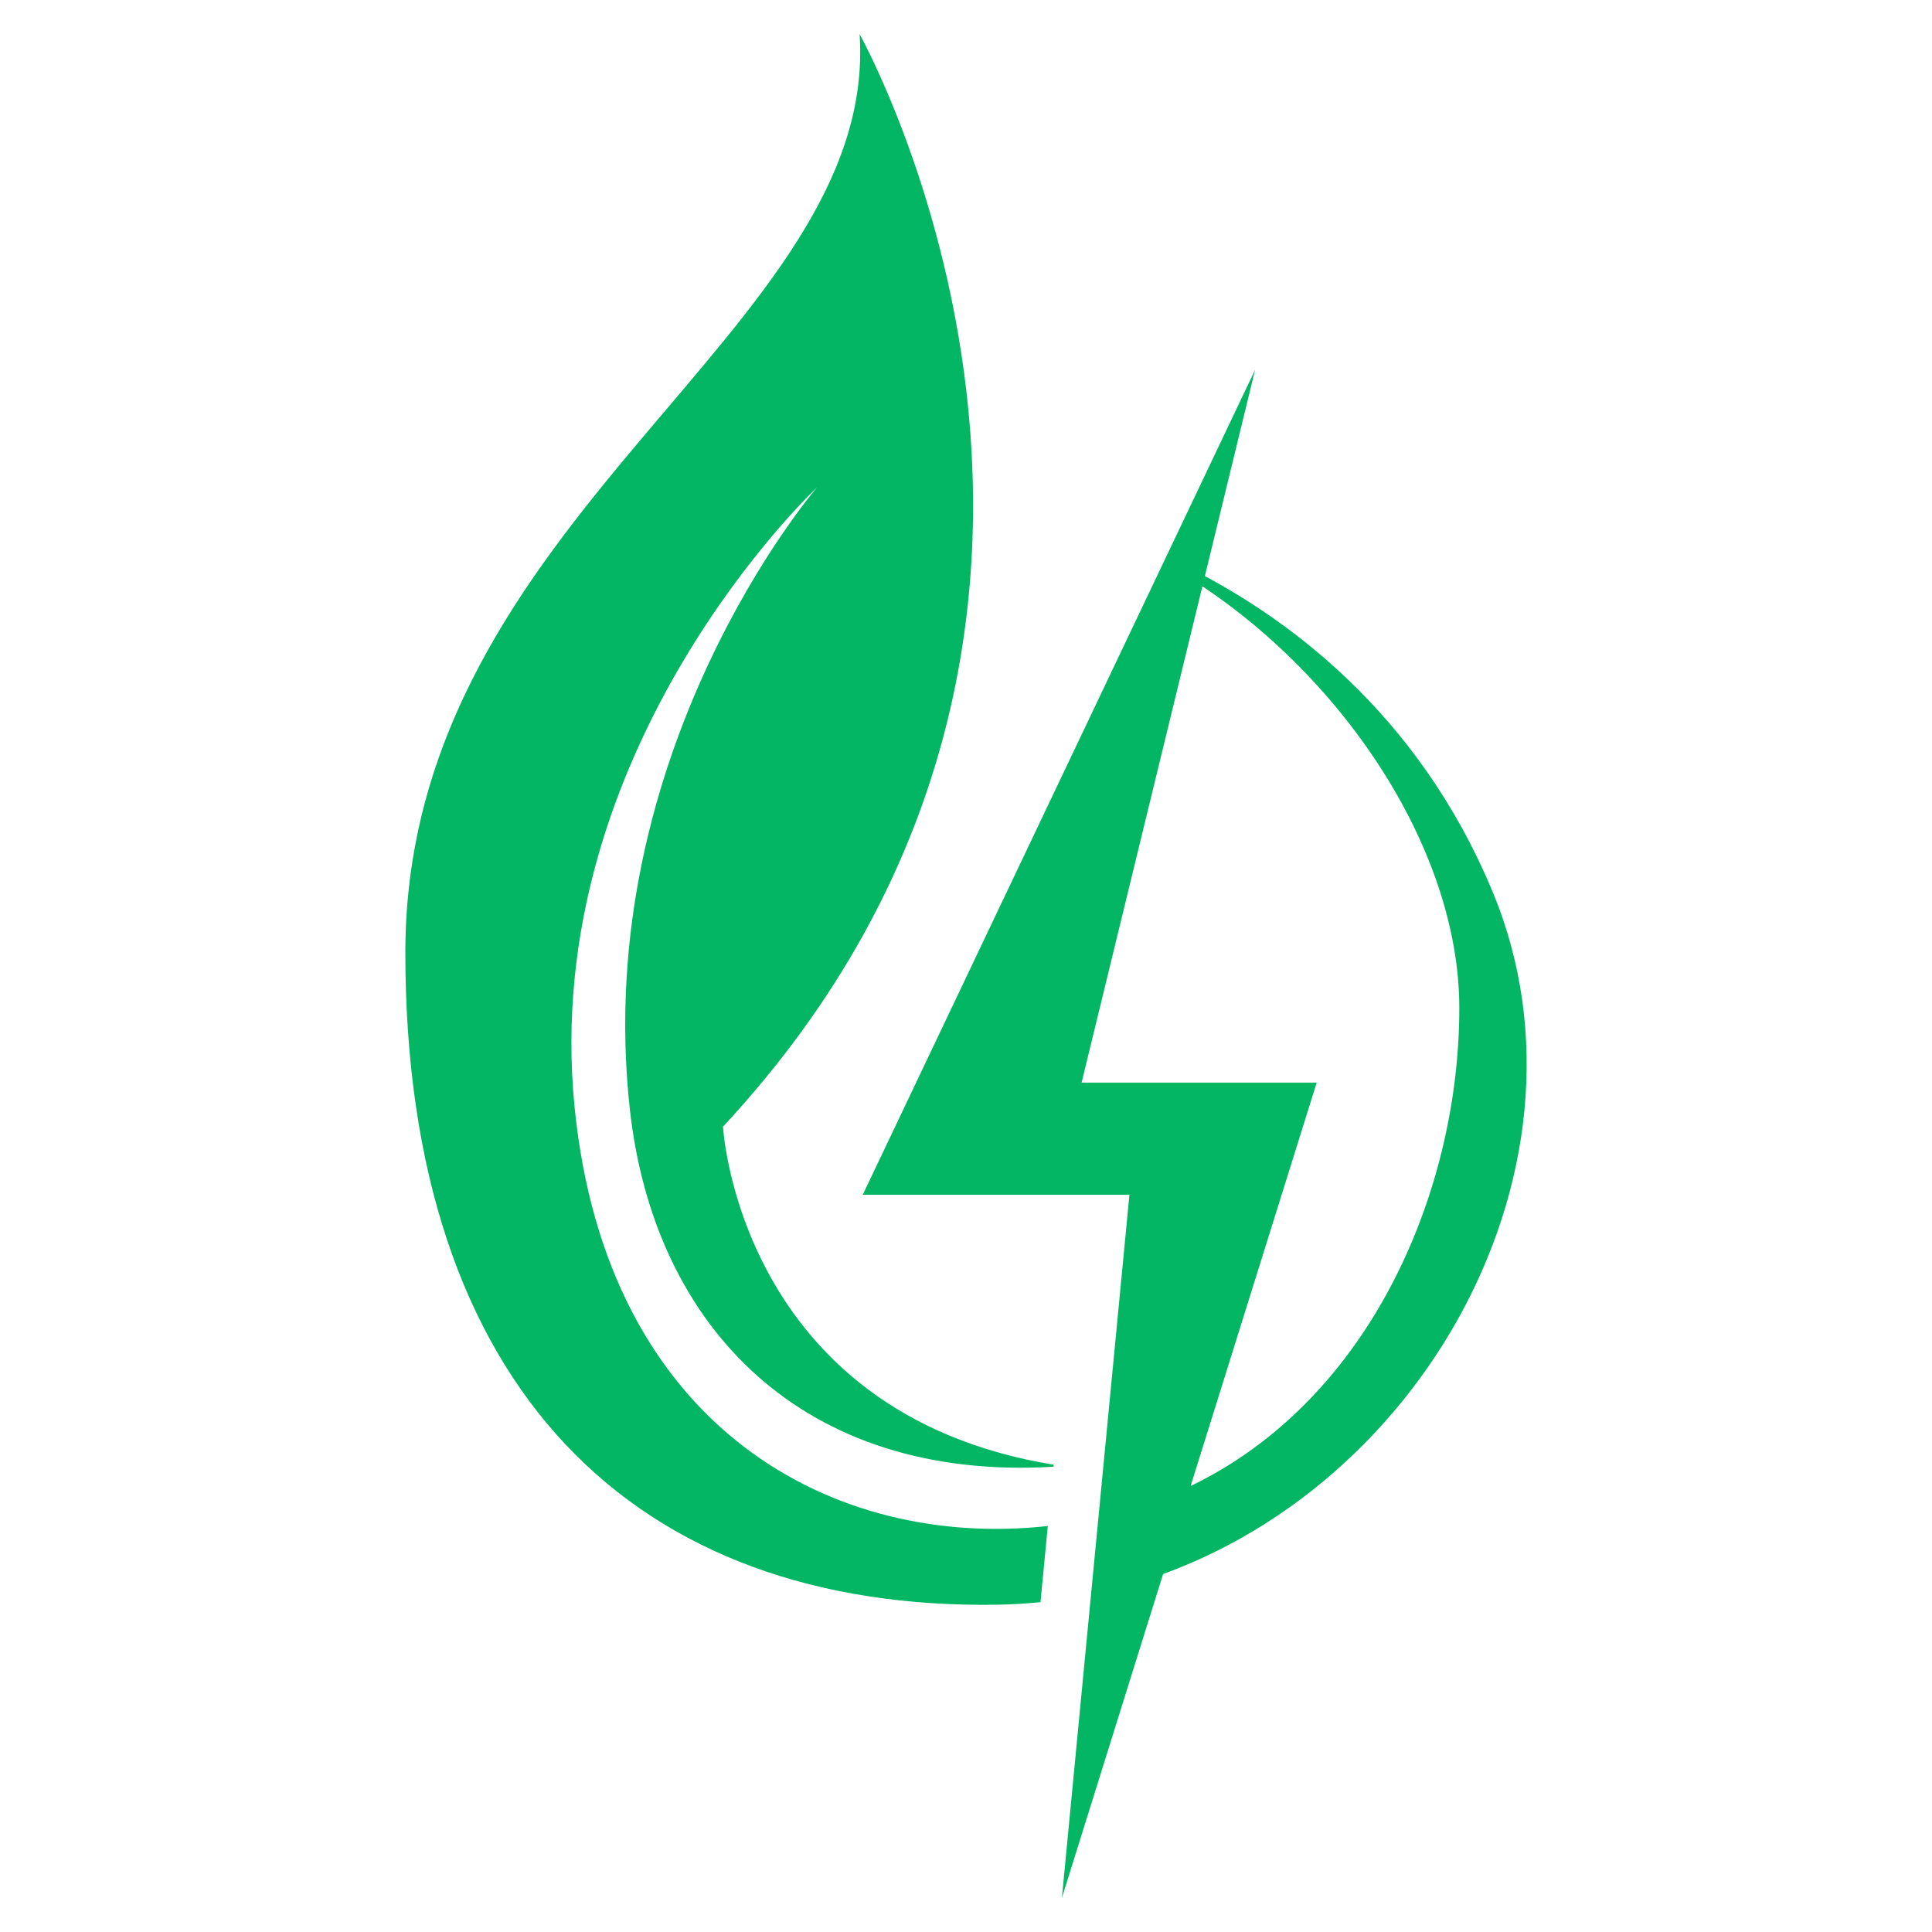
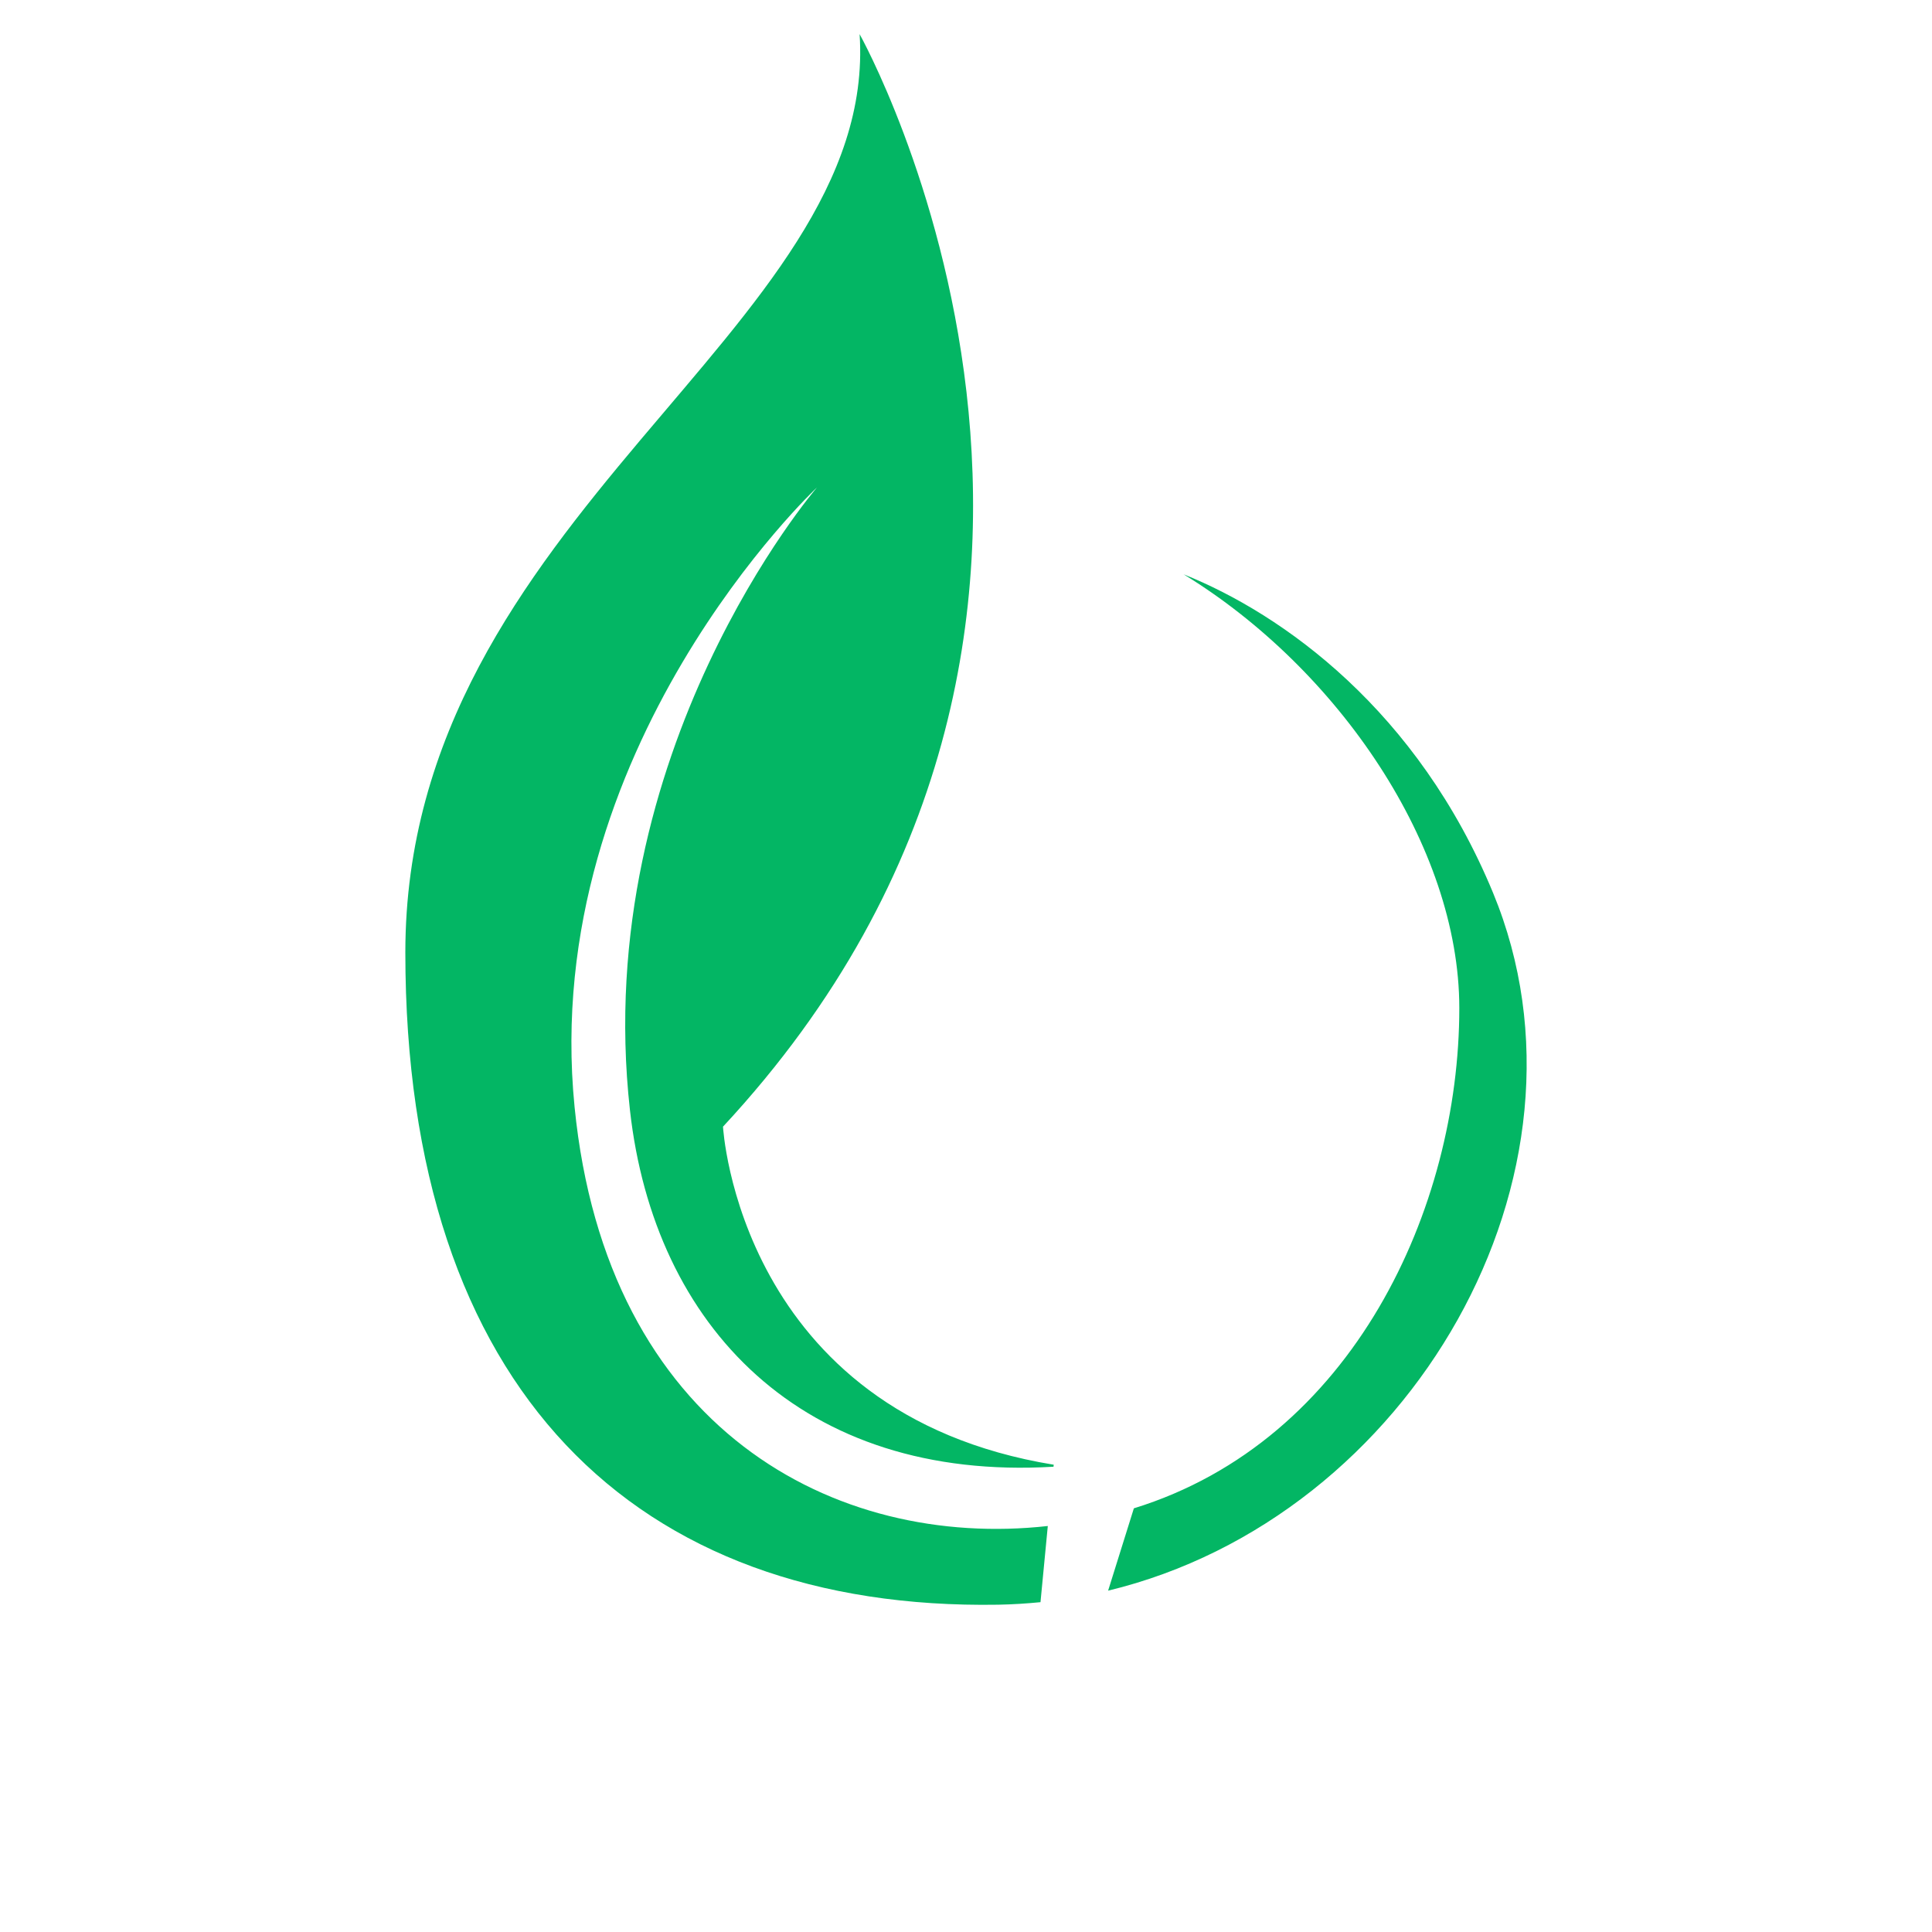
<svg xmlns="http://www.w3.org/2000/svg" version="1.1" id="Calque_1" x="0px" y="0px" width="1020.47px" height="1020.47px" viewBox="0 0 1020.47 1020.47" enable-background="new 0 0 1020.47 1020.47" xml:space="preserve">
  <g>
    <g>
-       <path fill-rule="evenodd" clip-rule="evenodd" fill="#03B664" d="M598.9,796.691c115.858-35.76,171.896-158.77,171.896-264.211    c0-85.469-63.99-179.205-145.604-229.123v-4.834C677.86,324.42,748.88,375.449,788.609,471.56    c61.336,148.383-43.382,329.995-203.311,368.618L598.9,796.691z M556.456,774.713c-132.727,7.891-210.944-74.021-223.719-188.334    c-21.187-189.924,98.807-328.938,98.807-328.938S284.646,394.898,303.485,584.656c16.908,170.523,137.666,233.848,249.956,221.371    l-3.861,40.234c-7.358,0.723-14.811,1.195-22.369,1.334c-191.306,3.139-313.113-113.451-313.113-344.485    c0-231.04,250.38-328.263,239.939-485.087c0,0,174.579,311.564-72.153,577.08c0,0,8.252,151.379,174.684,178.553L556.456,774.713z    " />
+       <path fill-rule="evenodd" clip-rule="evenodd" fill="#03B664" d="M598.9,796.691c115.858-35.76,171.896-158.77,171.896-264.211    c0-85.469-63.99-179.205-145.604-229.123C677.86,324.42,748.88,375.449,788.609,471.56    c61.336,148.383-43.382,329.995-203.311,368.618L598.9,796.691z M556.456,774.713c-132.727,7.891-210.944-74.021-223.719-188.334    c-21.187-189.924,98.807-328.938,98.807-328.938S284.646,394.898,303.485,584.656c16.908,170.523,137.666,233.848,249.956,221.371    l-3.861,40.234c-7.358,0.723-14.811,1.195-22.369,1.334c-191.306,3.139-313.113-113.451-313.113-344.485    c0-231.04,250.38-328.263,239.939-485.087c0,0,174.579,311.564-72.153,577.08c0,0,8.252,151.379,174.684,178.553L556.456,774.713z    " />
    </g>
    <g>
-       <polygon fill="#03B664" points="455.704,631.059 596.559,631.059 560.889,1002.447 695.477,571.818 571.295,571.818     662.946,195.298   " />
-     </g>
+       </g>
  </g>
</svg>